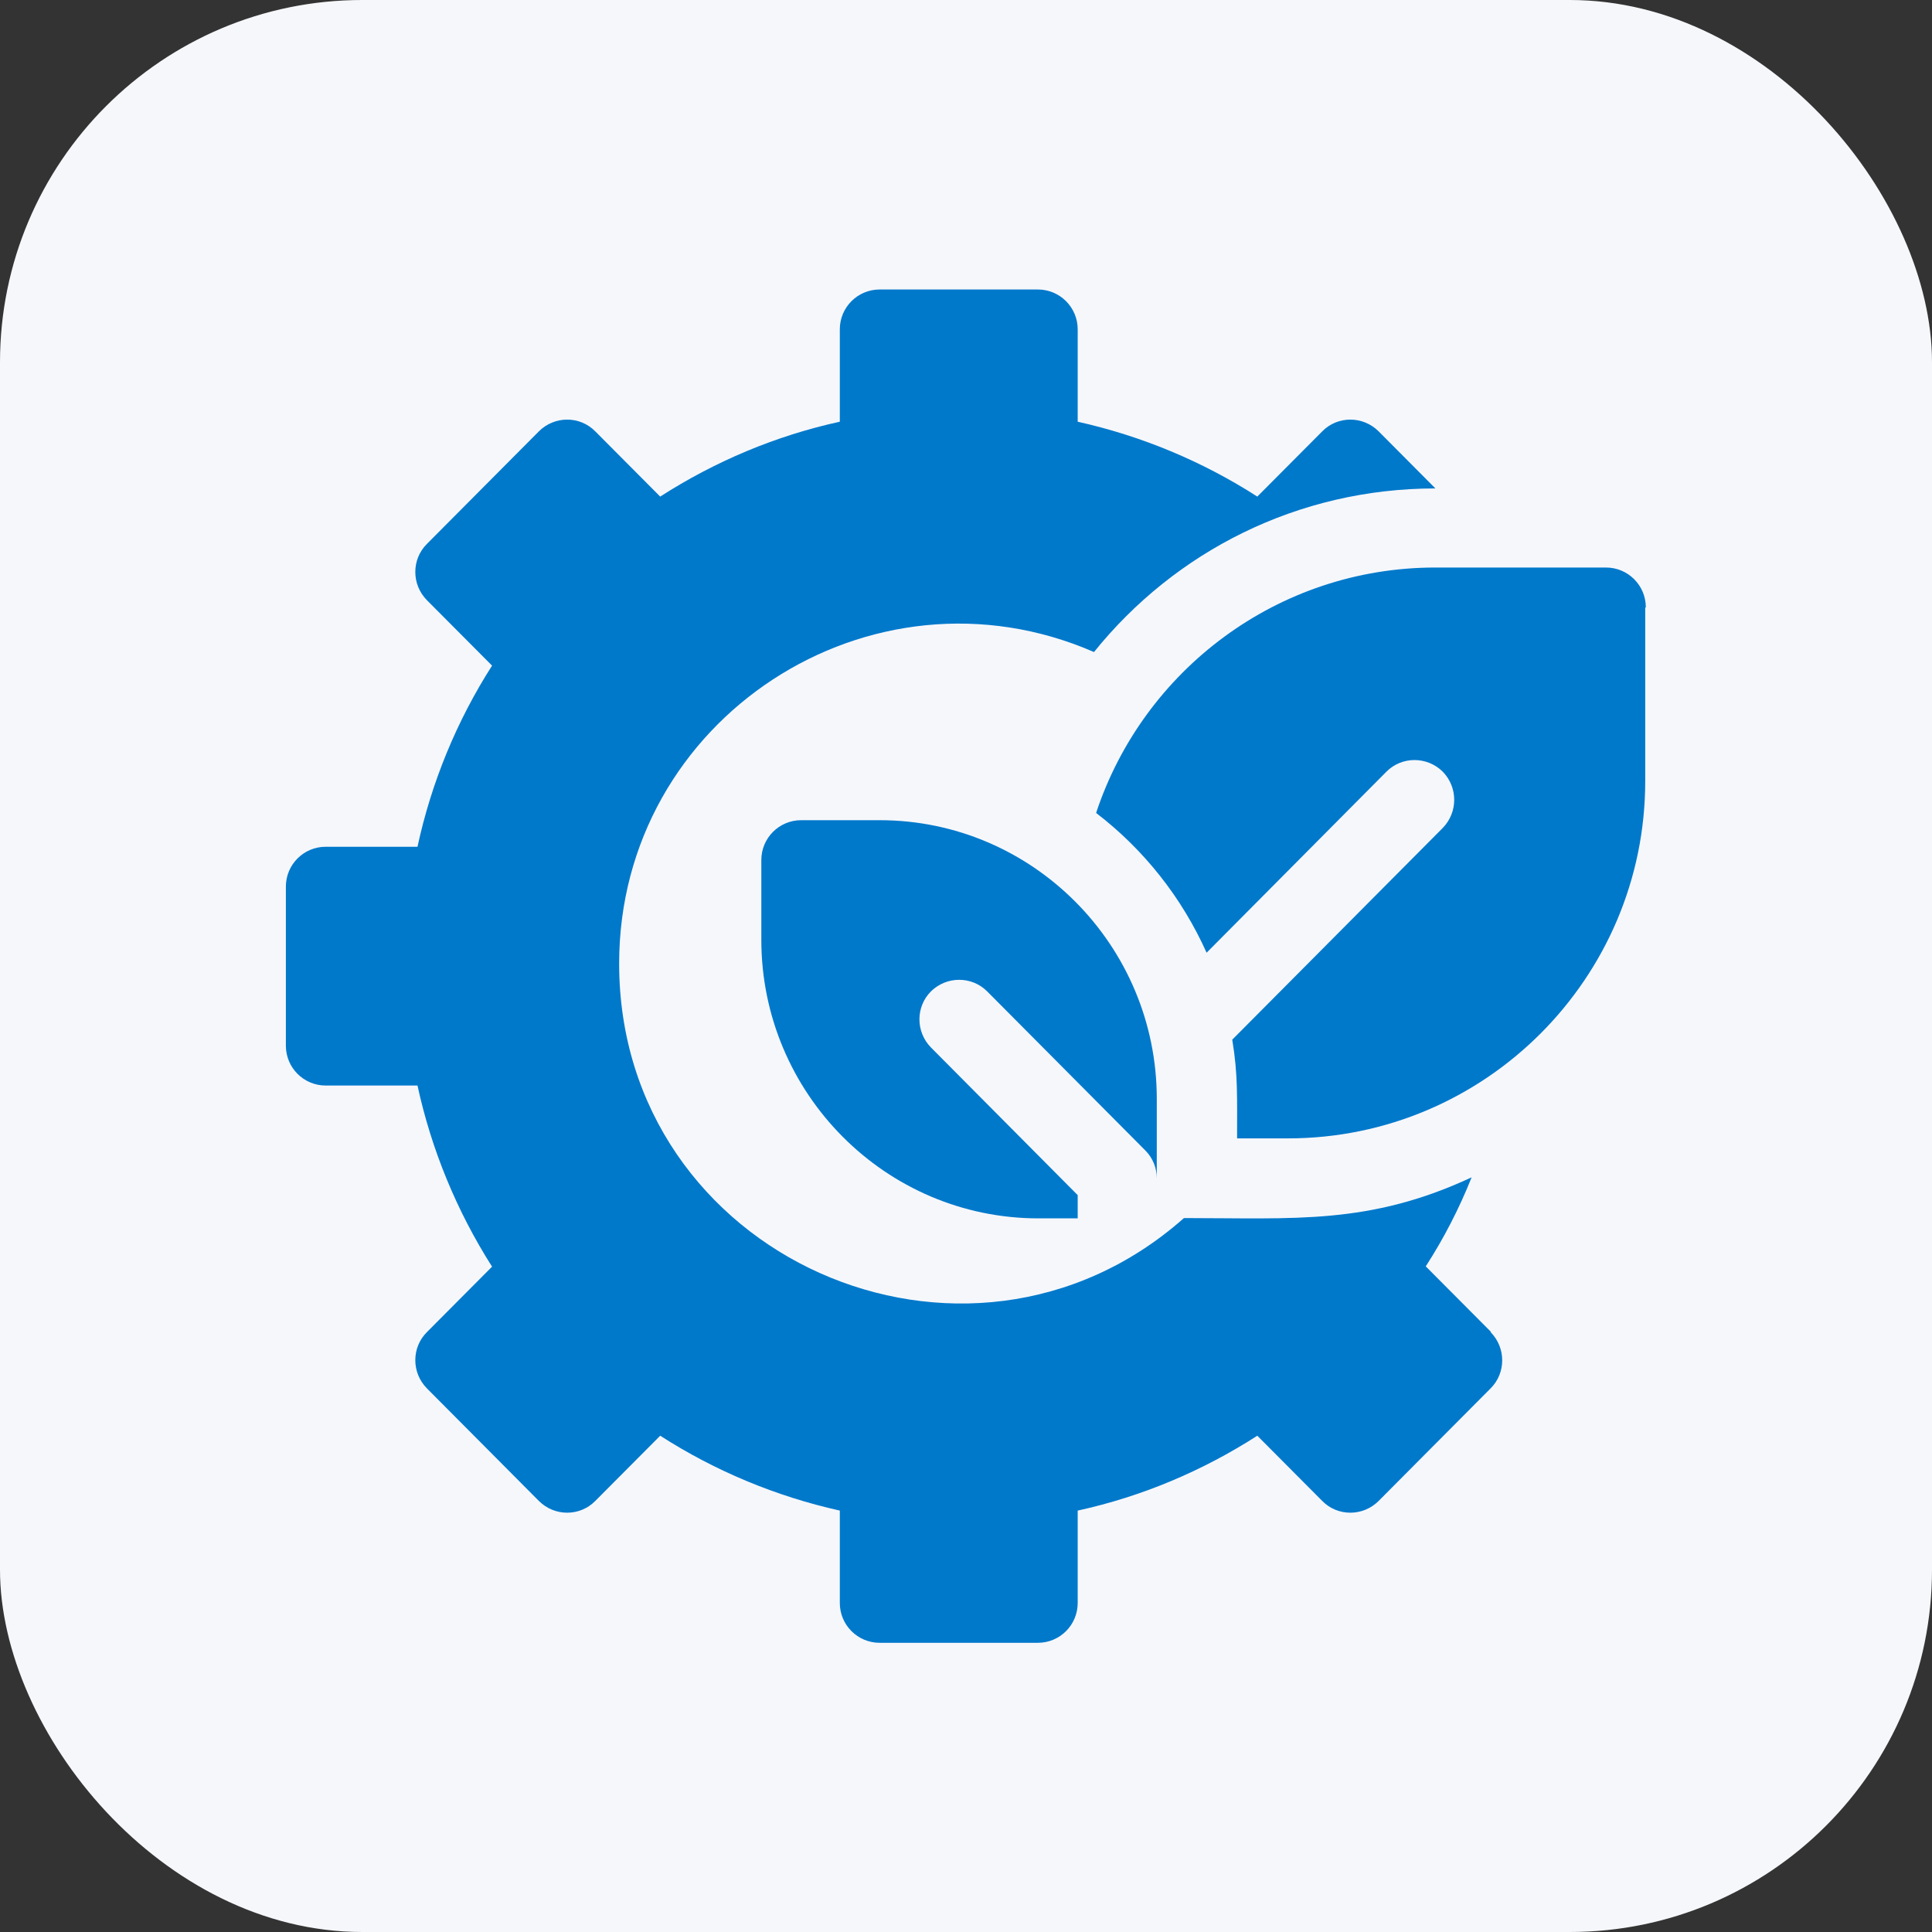
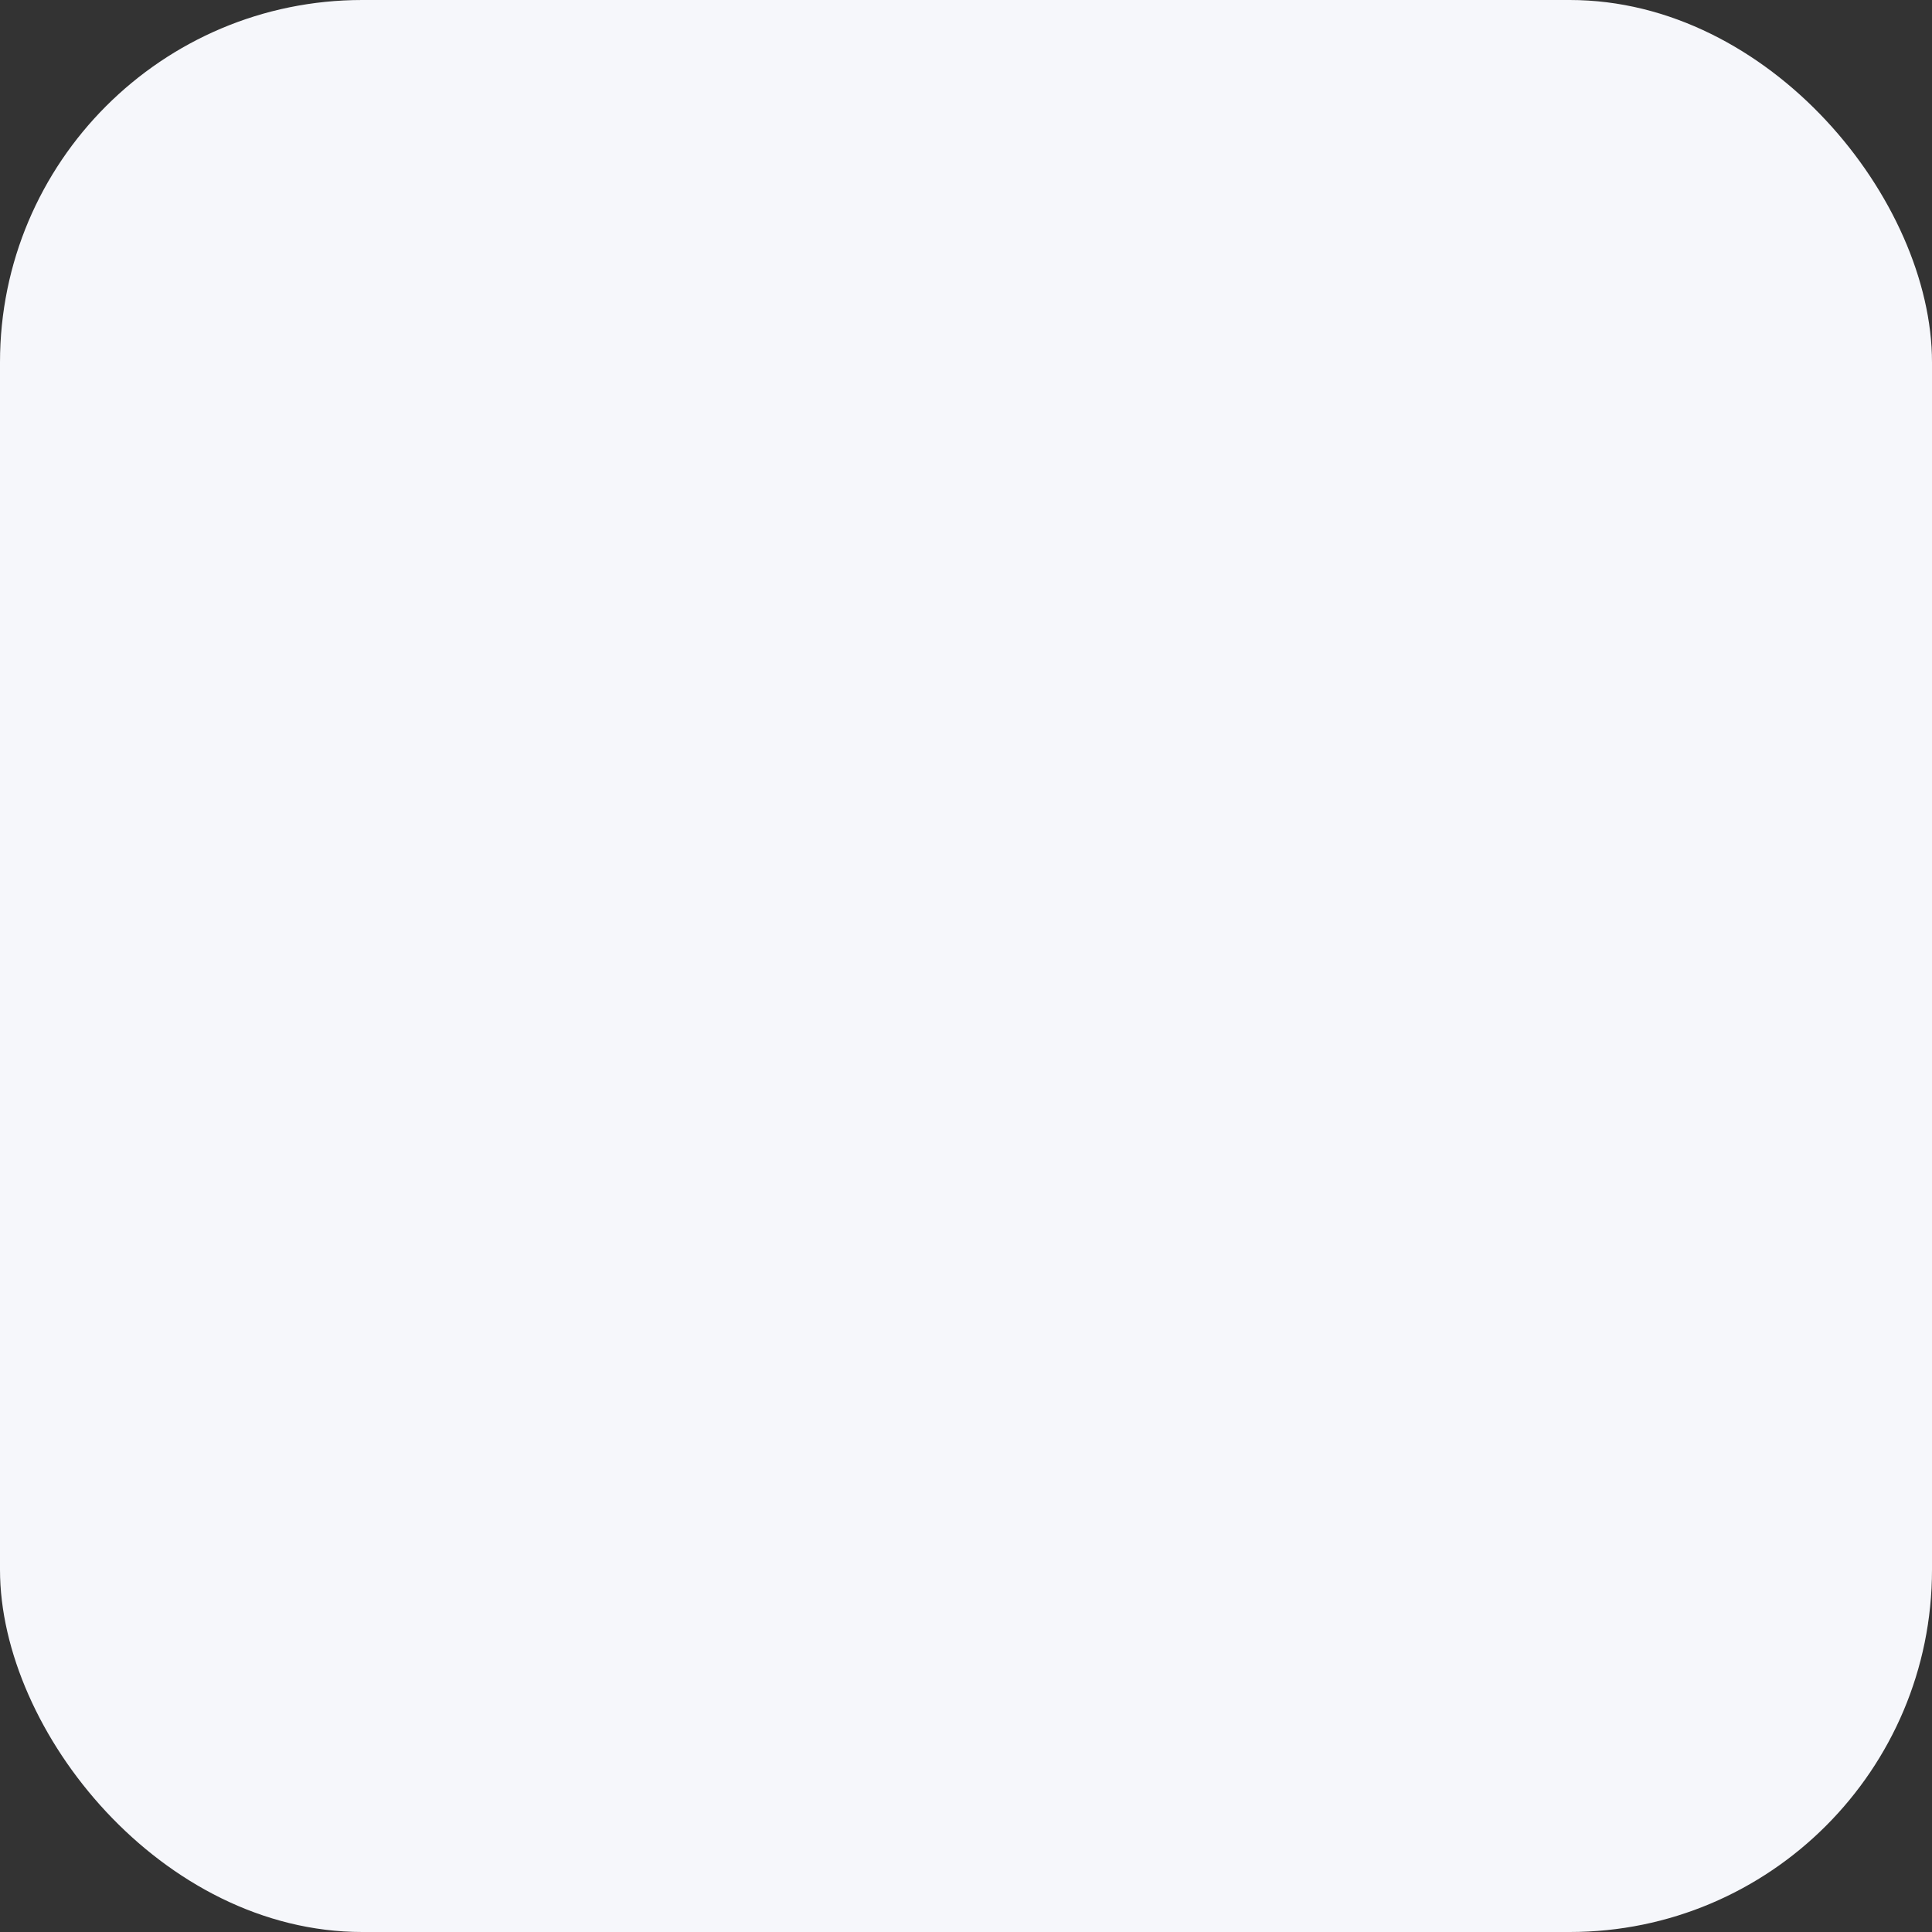
<svg xmlns="http://www.w3.org/2000/svg" id="Layer_1" width="64" height="64" viewBox="0 0 64 64">
  <rect x="0" y="0" width="64" height="64" fill="#333333" stroke="none" />
  <rect width="64" height="64" rx="12" ry="12" fill="#f6f7fb" stroke-width="0" />
-   <path d="M49.39,44.12l-2.16-2.17c.6-.93,1.11-1.92,1.52-2.95-3.39,1.58-5.86,1.35-9.53,1.35-7.21,6.38-18.71,1.29-18.71-8.43,0-8.12,8.34-13.54,15.73-10.32,2.68-3.33,6.75-5.42,11.31-5.42l-1.88-1.89c-.52-.52-1.36-.52-1.87,0l-2.15,2.16c-1.82-1.17-3.84-2.01-5.95-2.48v-3.06c0-.73-.59-1.32-1.32-1.32h-5.24c-.73,0-1.32.59-1.32,1.32v3.06c-2.11.46-4.13,1.31-5.95,2.48l-2.15-2.16c-.51-.52-1.35-.52-1.87,0l-3.71,3.73c-.51.51-.51,1.34,0,1.86l2.16,2.17c-1.17,1.83-2.01,3.87-2.47,6h-3.04c-.73,0-1.32.59-1.32,1.32v5.27c0,.73.59,1.32,1.32,1.32h3.04c.46,2.12,1.3,4.16,2.47,6l-2.16,2.17c-.51.51-.51,1.34,0,1.86l3.71,3.73c.52.52,1.36.52,1.87,0l2.15-2.16c1.82,1.17,3.84,2.01,5.95,2.48v3.06c0,.73.59,1.32,1.32,1.32h5.24c.73,0,1.32-.59,1.32-1.32v-3.06c2.11-.46,4.13-1.31,5.95-2.48l2.15,2.16c.51.52,1.35.52,1.87,0l3.71-3.73c.51-.51.51-1.34,0-1.86Z" fill="#0079cb" stroke-width="0" />
-   <path d="M54.5,20.13v5.75c0,6.52-5.31,11.83-11.83,11.83h-1.69c0-1.38.03-2.12-.16-3.27l6.97-7.01c.51-.52.51-1.35,0-1.87-.52-.51-1.35-.51-1.86,0l-5.96,6c-.82-1.83-2.08-3.42-3.66-4.63,1.56-4.72,6.01-8.13,11.24-8.13h5.65c.73,0,1.32.59,1.32,1.32Z" fill="#0079cb" stroke-width="0" />
-   <path d="M29.16,27.17h-2.62c-.73,0-1.32.59-1.32,1.32v2.64c0,5.09,4.12,9.23,9.18,9.23h1.3v-.77l-4.86-4.89c-.51-.52-.51-1.35,0-1.86.52-.51,1.35-.51,1.86,0l5.24,5.27c.25.25.38.58.38.93v-2.64c0-5.09-4.12-9.23-9.18-9.23Z" fill="#0079cb" stroke-width="0" />
</svg>